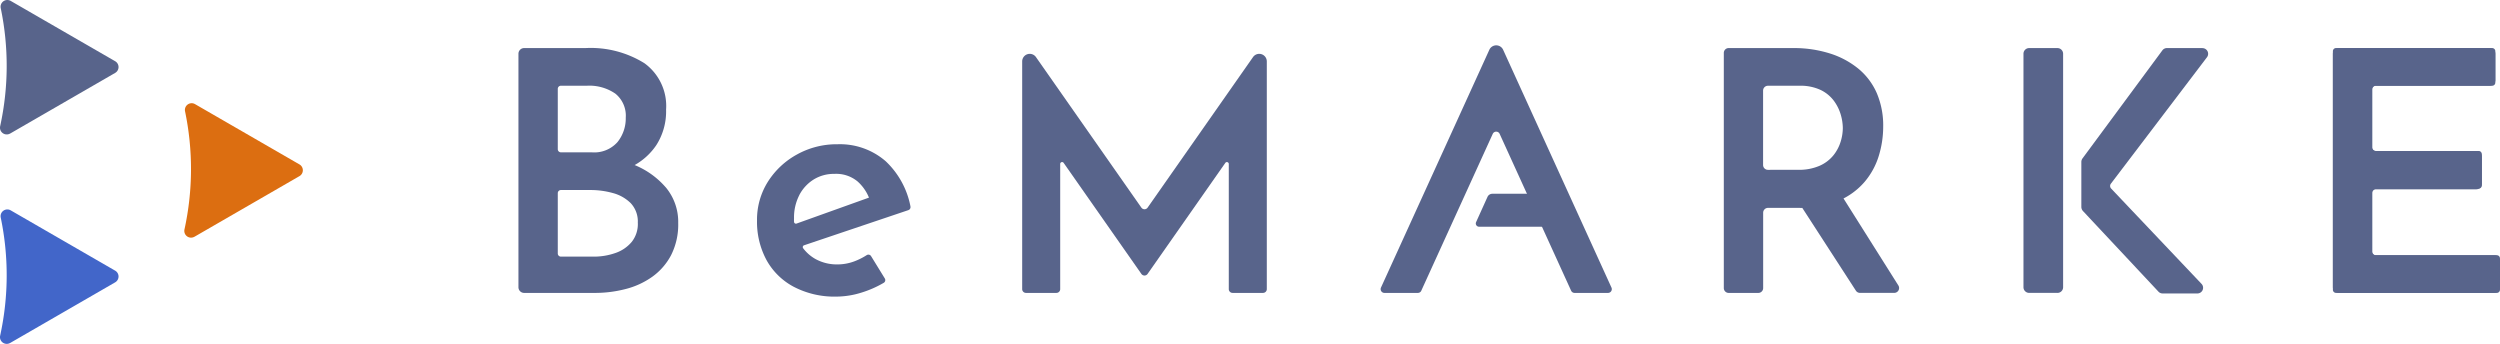
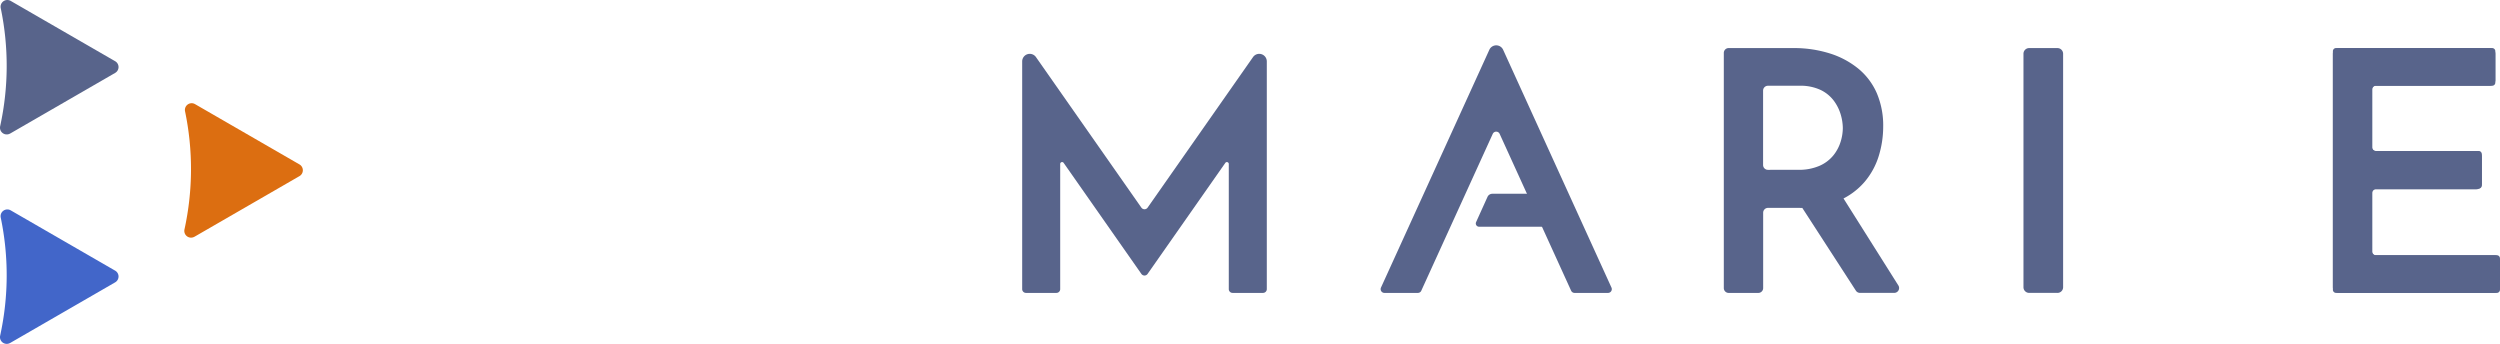
<svg xmlns="http://www.w3.org/2000/svg" width="212" height="29.164" viewBox="0 0 212 29.164">
  <g id="グループ_56057" data-name="グループ 56057" transform="translate(-268 -2811)">
    <g id="グループ_23715" data-name="グループ 23715" transform="translate(268 2811)">
      <path id="パス_253000" data-name="パス 253000" d="M.858,11.326,9.765,6.183a.572.572,0,0,0,0-.992L.909.078A.572.572,0,0,0,.061.684,23.945,23.945,0,0,1,.014,10.7a.572.572,0,0,0,.843.624" transform="translate(0 0)" fill="#58648b" />
      <path id="パス_252999" data-name="パス 252999" d="M.858,11.326,9.765,6.183a.572.572,0,0,0,0-.992L.909.078A.572.572,0,0,0,.061.684,23.945,23.945,0,0,1,.014,10.7a.572.572,0,0,0,.843.624" transform="translate(0 17.76)" fill="#4266c9" />
      <path id="パス_253001" data-name="パス 253001" d="M.858,11.326,9.765,6.183a.573.573,0,0,0,0-.992L.909.078A.572.572,0,0,0,.061.684,23.945,23.945,0,0,1,.014,10.7a.572.572,0,0,0,.843.624" transform="translate(15.63 8.752)" fill="#dc6e11" />
    </g>
    <g id="グループ_22536" data-name="グループ 22536" transform="translate(311.964 2814.844)">
      <path id="パス_252367" data-name="パス 252367" d="M962.438,18.7V13.749a.321.321,0,0,1,.321-.321h8.5a.481.481,0,0,0,.482-.481V10.659a.481.481,0,0,0-.482-.481h-8.5a.321.321,0,0,1-.321-.321V4.965a.321.321,0,0,1,.321-.321H972.4a.481.481,0,0,0,.482-.481V1.932a.481.481,0,0,0-.482-.481H959.586a.481.481,0,0,0-.481.481v19.8a.481.481,0,0,0,.481.481H972.8a.481.481,0,0,0,.481-.481V19.5a.481.481,0,0,0-.481-.481H962.759a.321.321,0,0,1-.321-.321" transform="translate(-805.24 -1.218)" fill="#58648b" />
      <path id="パス_252368" data-name="パス 252368" d="M959.37,1.446h13.244a.265.265,0,0,1,.265.265V4.375a.265.265,0,0,1-.264.265H962.7a.266.266,0,0,0-.265.266v5a.265.265,0,0,0,.265.265h8.767a.266.266,0,0,1,.265.265V13.1a.266.266,0,0,1-.265.265H962.7a.266.266,0,0,0-.265.266v5.116a.265.265,0,0,0,.265.265h10.307a.265.265,0,0,1,.265.265v2.664a.265.265,0,0,1-.265.265H959.37a.265.265,0,0,1-.265-.265V1.71a.265.265,0,0,1,.265-.265" transform="translate(-805.24 -1.213)" fill="#58648b" />
      <path id="パス_252369" data-name="パス 252369" d="M798.413,22.211h-2.4a.481.481,0,0,1-.481-.481V1.932a.481.481,0,0,1,.481-.481h2.4a.481.481,0,0,1,.481.481v19.8a.481.481,0,0,1-.481.481" transform="translate(-667.906 -1.218)" fill="#58648b" />
      <path id="パス_252370" data-name="パス 252370" d="M507.419,78.453h3.756a.276.276,0,0,1,.256.172l.915,2.243a.276.276,0,0,1-.15.36.28.28,0,0,1-.1.021h-5.8a.277.277,0,0,1-.252-.39l.967-2.138a.454.454,0,0,1,.413-.267" transform="translate(-424.836 -65.867)" fill="#58648b" />
      <path id="パス_252371" data-name="パス 252371" d="M643.018,1.448a10.117,10.117,0,0,1,3.121.456,7.227,7.227,0,0,1,2.425,1.3,5.586,5.586,0,0,1,1.554,2.067,7,7,0,0,1,.542,2.852,8.44,8.44,0,0,1-.37,2.452,6.214,6.214,0,0,1-1.212,2.224,5.939,5.939,0,0,1-2.209,1.6,8.4,8.4,0,0,1-3.365.6h-2.612a.411.411,0,0,0-.411.411V21.8a.411.411,0,0,1-.411.411h-2.515a.412.412,0,0,1-.411-.411V1.858a.411.411,0,0,1,.411-.411Zm.427,10.322a4.345,4.345,0,0,0,1.824-.342,3.131,3.131,0,0,0,1.169-.884,3.482,3.482,0,0,0,.613-1.156,4,4,0,0,0,.185-1.155,4.225,4.225,0,0,0-.171-1.127,3.745,3.745,0,0,0-.585-1.184A3.048,3.048,0,0,0,645.355,5a4.009,4.009,0,0,0-1.8-.357h-2.669a.411.411,0,0,0-.411.411v6.308a.411.411,0,0,0,.411.411Zm3.718,2.221,4.783,7.586a.411.411,0,0,1-.347.63h-2.91a.411.411,0,0,1-.345-.188L643.475,14.5a.411.411,0,0,1,.336-.635l3-.064a.412.412,0,0,1,.357.192" transform="translate(-534.929 -1.215)" fill="#58648b" />
      <path id="パス_252372" data-name="パス 252372" d="M276.381,17.533,267.44,4.764a.642.642,0,0,0-1.167.368v19.31a.321.321,0,0,0,.321.321h2.582a.321.321,0,0,0,.321-.321V13.829a.16.16,0,0,1,.292-.092l6.593,9.416a.321.321,0,0,0,.526,0l6.593-9.416a.161.161,0,0,1,.292.092V24.442a.321.321,0,0,0,.321.321h2.582a.321.321,0,0,0,.321-.321V5.132a.642.642,0,0,0-1.167-.368l-8.941,12.769a.321.321,0,0,1-.526,0" transform="translate(-223.556 -3.769)" fill="#58648b" />
      <path id="パス_252373" data-name="パス 252373" d="M459.2,20.806l6.061-13.3a.321.321,0,0,1,.584,0l6.061,13.3a.321.321,0,0,0,.292.188h2.837a.321.321,0,0,0,.292-.454L466.893,2.029,466.14.375a.642.642,0,0,0-1.168,0l-.764,1.676L455.782,20.54a.321.321,0,0,0,.292.454h2.837a.321.321,0,0,0,.292-.188" transform="translate(-382.639 0.001)" fill="#58648b" />
-       <path id="パス_252374" data-name="パス 252374" d="M836.4,1.445h-3.02a.481.481,0,0,0-.387.2L826.226,10.8a.521.521,0,0,0-.1.311v3.8a.524.524,0,0,0,.141.357l.332.354,6.067,6.48a.482.482,0,0,0,.351.152h2.952a.481.481,0,0,0,.349-.813l-7.663-8.081a.32.32,0,0,1-.023-.415l8.148-10.722a.481.481,0,0,0-.383-.772" transform="translate(-693.592 -1.213)" fill="#58648b" />
-       <path id="パス_252375" data-name="パス 252375" d="M12.479,13.247A6.969,6.969,0,0,0,9.854,11.37a5.391,5.391,0,0,0,1.839-1.692A5.3,5.3,0,0,0,12.52,6.67a4.471,4.471,0,0,0-1.839-3.937A8.621,8.621,0,0,0,5.675,1.45H.481A.481.481,0,0,0,0,1.931H0v19.8H0a.481.481,0,0,0,.481.481H6.5a10.279,10.279,0,0,0,2.581-.328,6.764,6.764,0,0,0,2.267-1.041,5.247,5.247,0,0,0,1.6-1.84,5.735,5.735,0,0,0,.6-2.724,4.562,4.562,0,0,0-1.07-3.037M3.336,4.907h0A.264.264,0,0,1,3.6,4.642H5.818a3.881,3.881,0,0,1,2.4.672A2.4,2.4,0,0,1,9.1,7.353a3.2,3.2,0,0,1-.7,2.068,2.634,2.634,0,0,1-2.182.87l-2.617,0a.266.266,0,0,1-.265-.266ZM10.124,16.28a2.439,2.439,0,0,1-.513,1.6,3.1,3.1,0,0,1-1.369.941,5.5,5.5,0,0,1-1.91.314l-2.731,0a.265.265,0,0,1-.265-.265V13.753a.265.265,0,0,1,.265-.266H6.1a7.027,7.027,0,0,1,1.91.257,3.384,3.384,0,0,1,1.511.856,2.273,2.273,0,0,1,.6,1.68" transform="translate(0 -1.217)" fill="#58648b" />
-       <path id="パス_252376" data-name="パス 252376" d="M139.1,57.538a7.1,7.1,0,0,0-2.1-3.829,5.914,5.914,0,0,0-4.092-1.44,6.917,6.917,0,0,0-3.437.87A6.741,6.741,0,0,0,127,55.463a6.04,6.04,0,0,0-.912,3.28,6.824,6.824,0,0,0,.8,3.337,5.662,5.662,0,0,0,2.325,2.281,7.458,7.458,0,0,0,3.607.827h0A7.228,7.228,0,0,0,135,64.831a8.847,8.847,0,0,0,1.84-.816h0a.266.266,0,0,0,.085-.366l-1.169-1.9,0,0a.268.268,0,0,0-.371-.075,5.55,5.55,0,0,1-1.056.528,4.03,4.03,0,0,1-1.425.256,3.744,3.744,0,0,1-1.882-.47,3.415,3.415,0,0,1-1.022-.9.162.162,0,0,1,.076-.251l8.847-2.982a.267.267,0,0,0,.175-.311m-9.431-.952a3.409,3.409,0,0,1,1.212-1.326,3.249,3.249,0,0,1,1.768-.485,2.836,2.836,0,0,1,1.968.642,3.7,3.7,0,0,1,.912,1.245c.019.042.038.085.055.126l-6.14,2.2a.161.161,0,0,1-.215-.146q-.007-.152,0-.3a4.139,4.139,0,0,1,.442-1.954" transform="translate(-105.857 -43.88)" fill="#58648b" />
    </g>
  </g>
</svg>